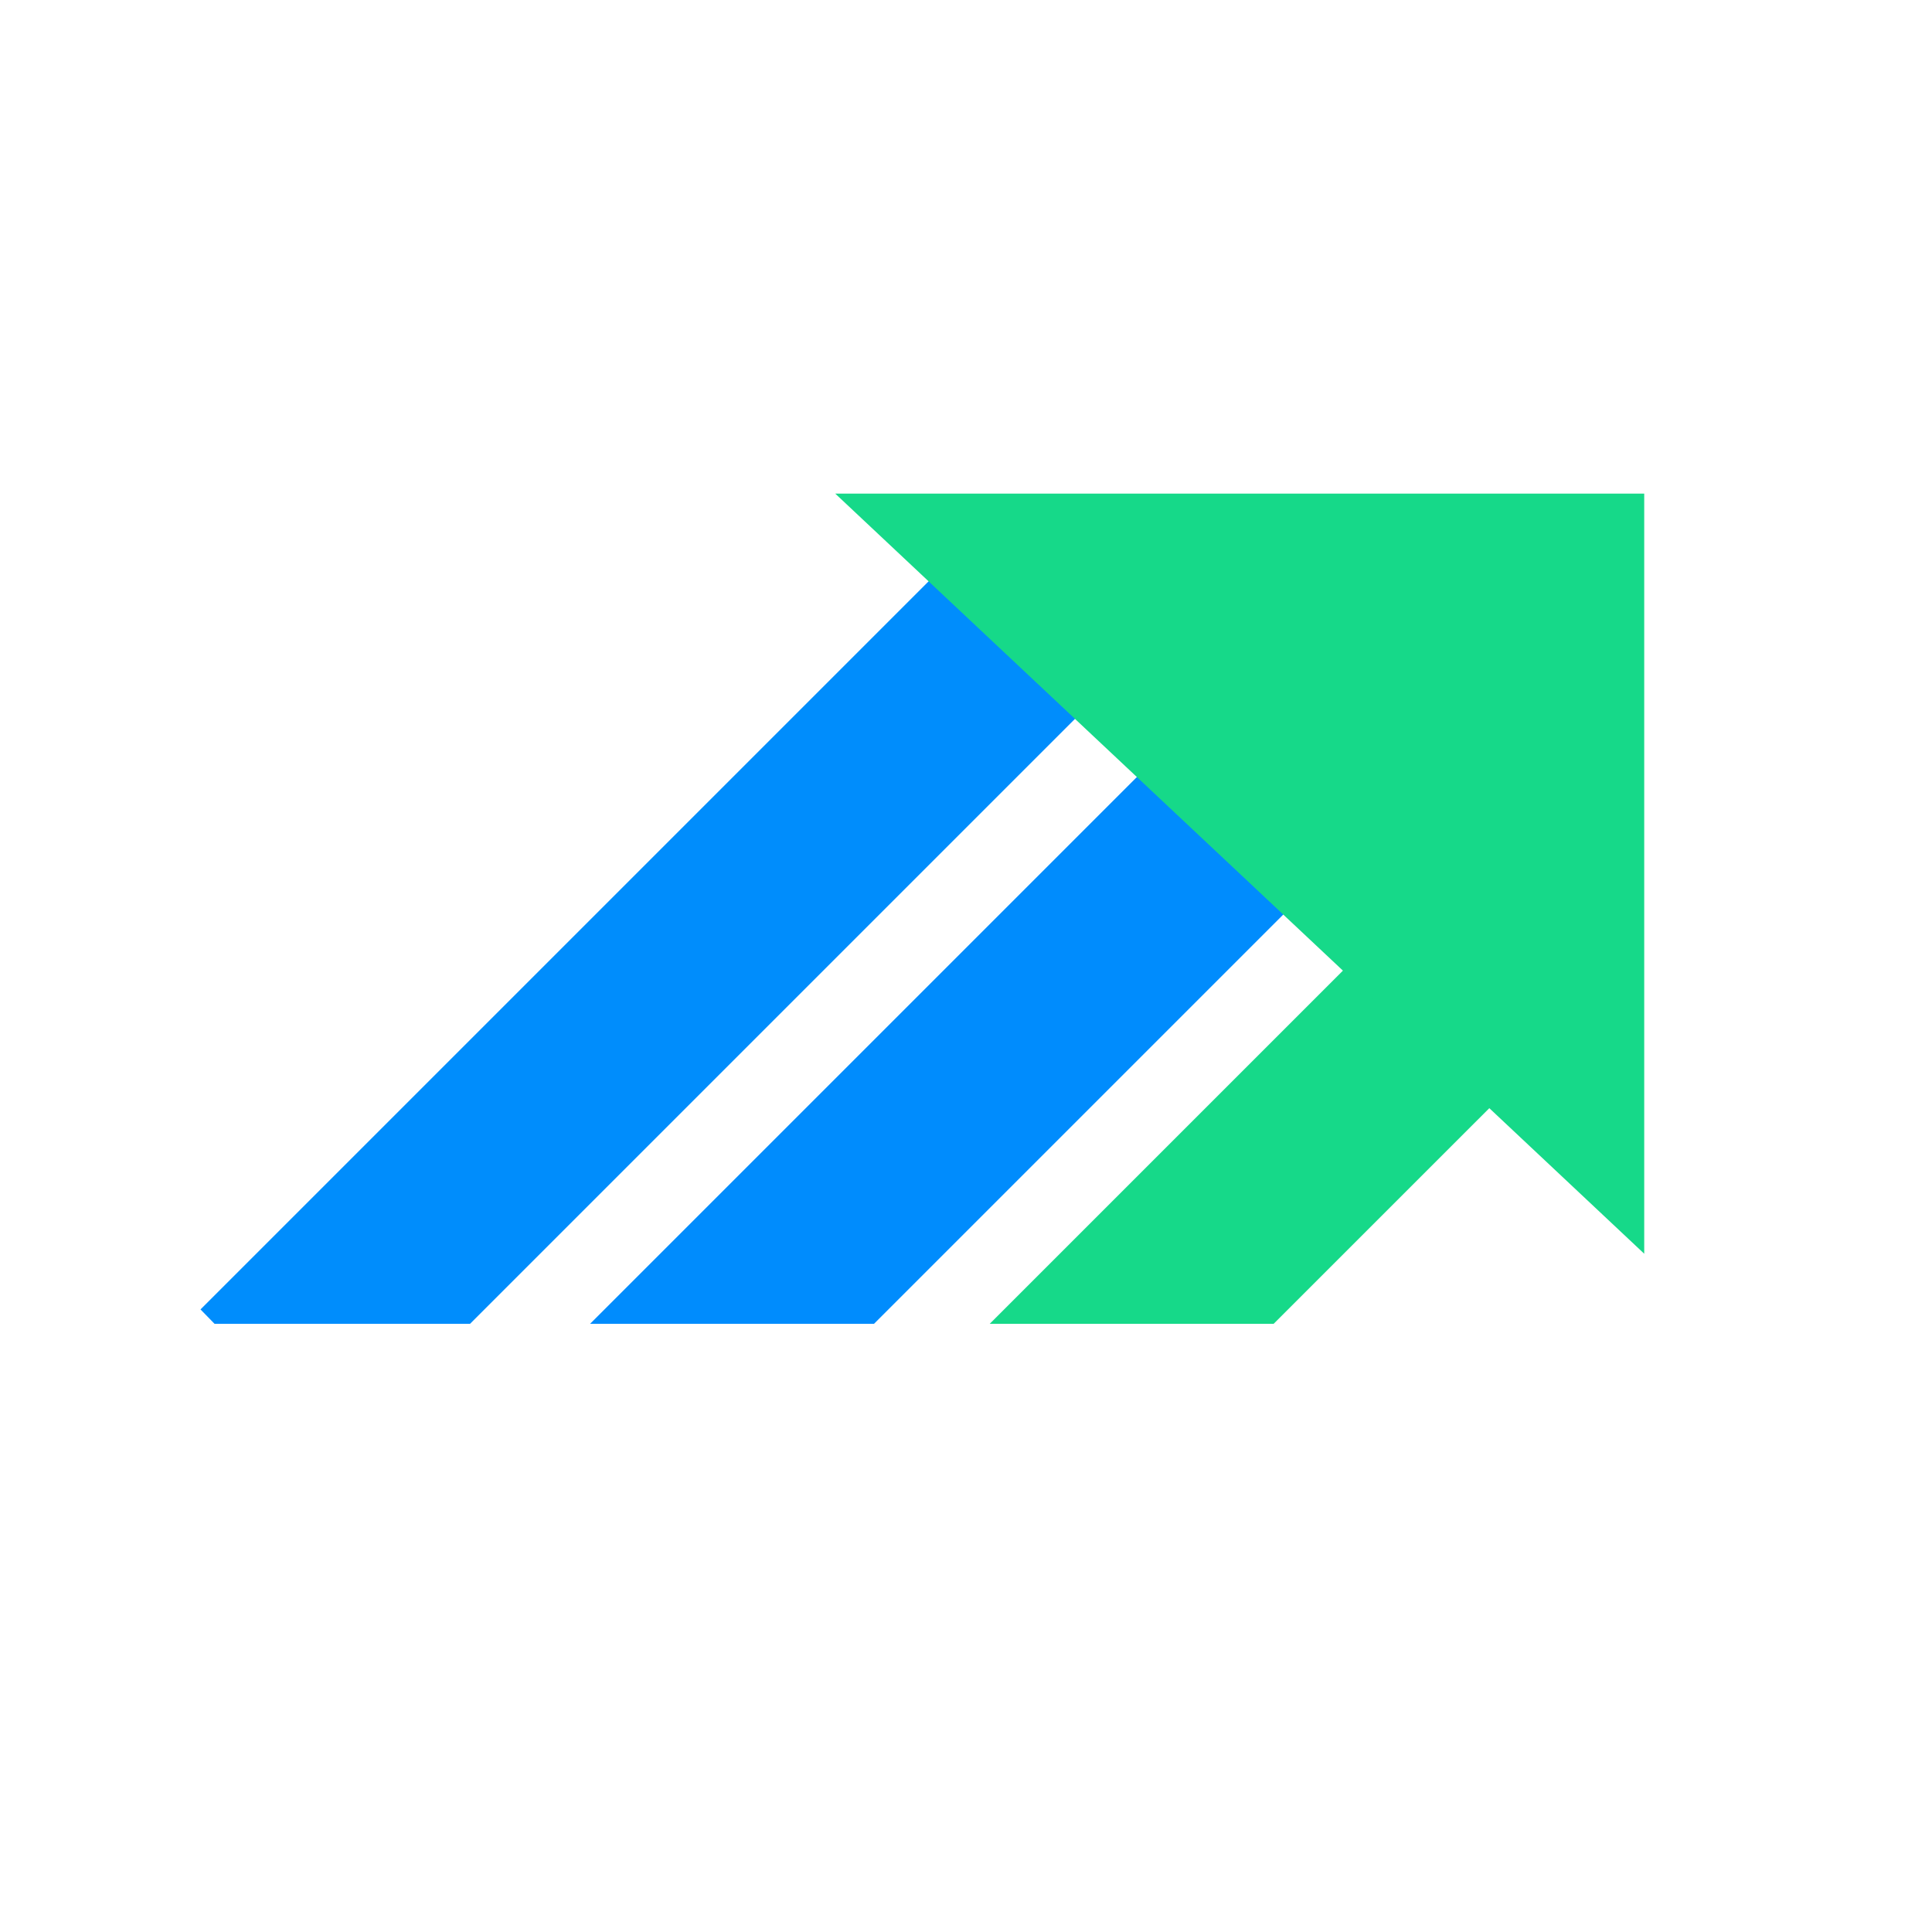
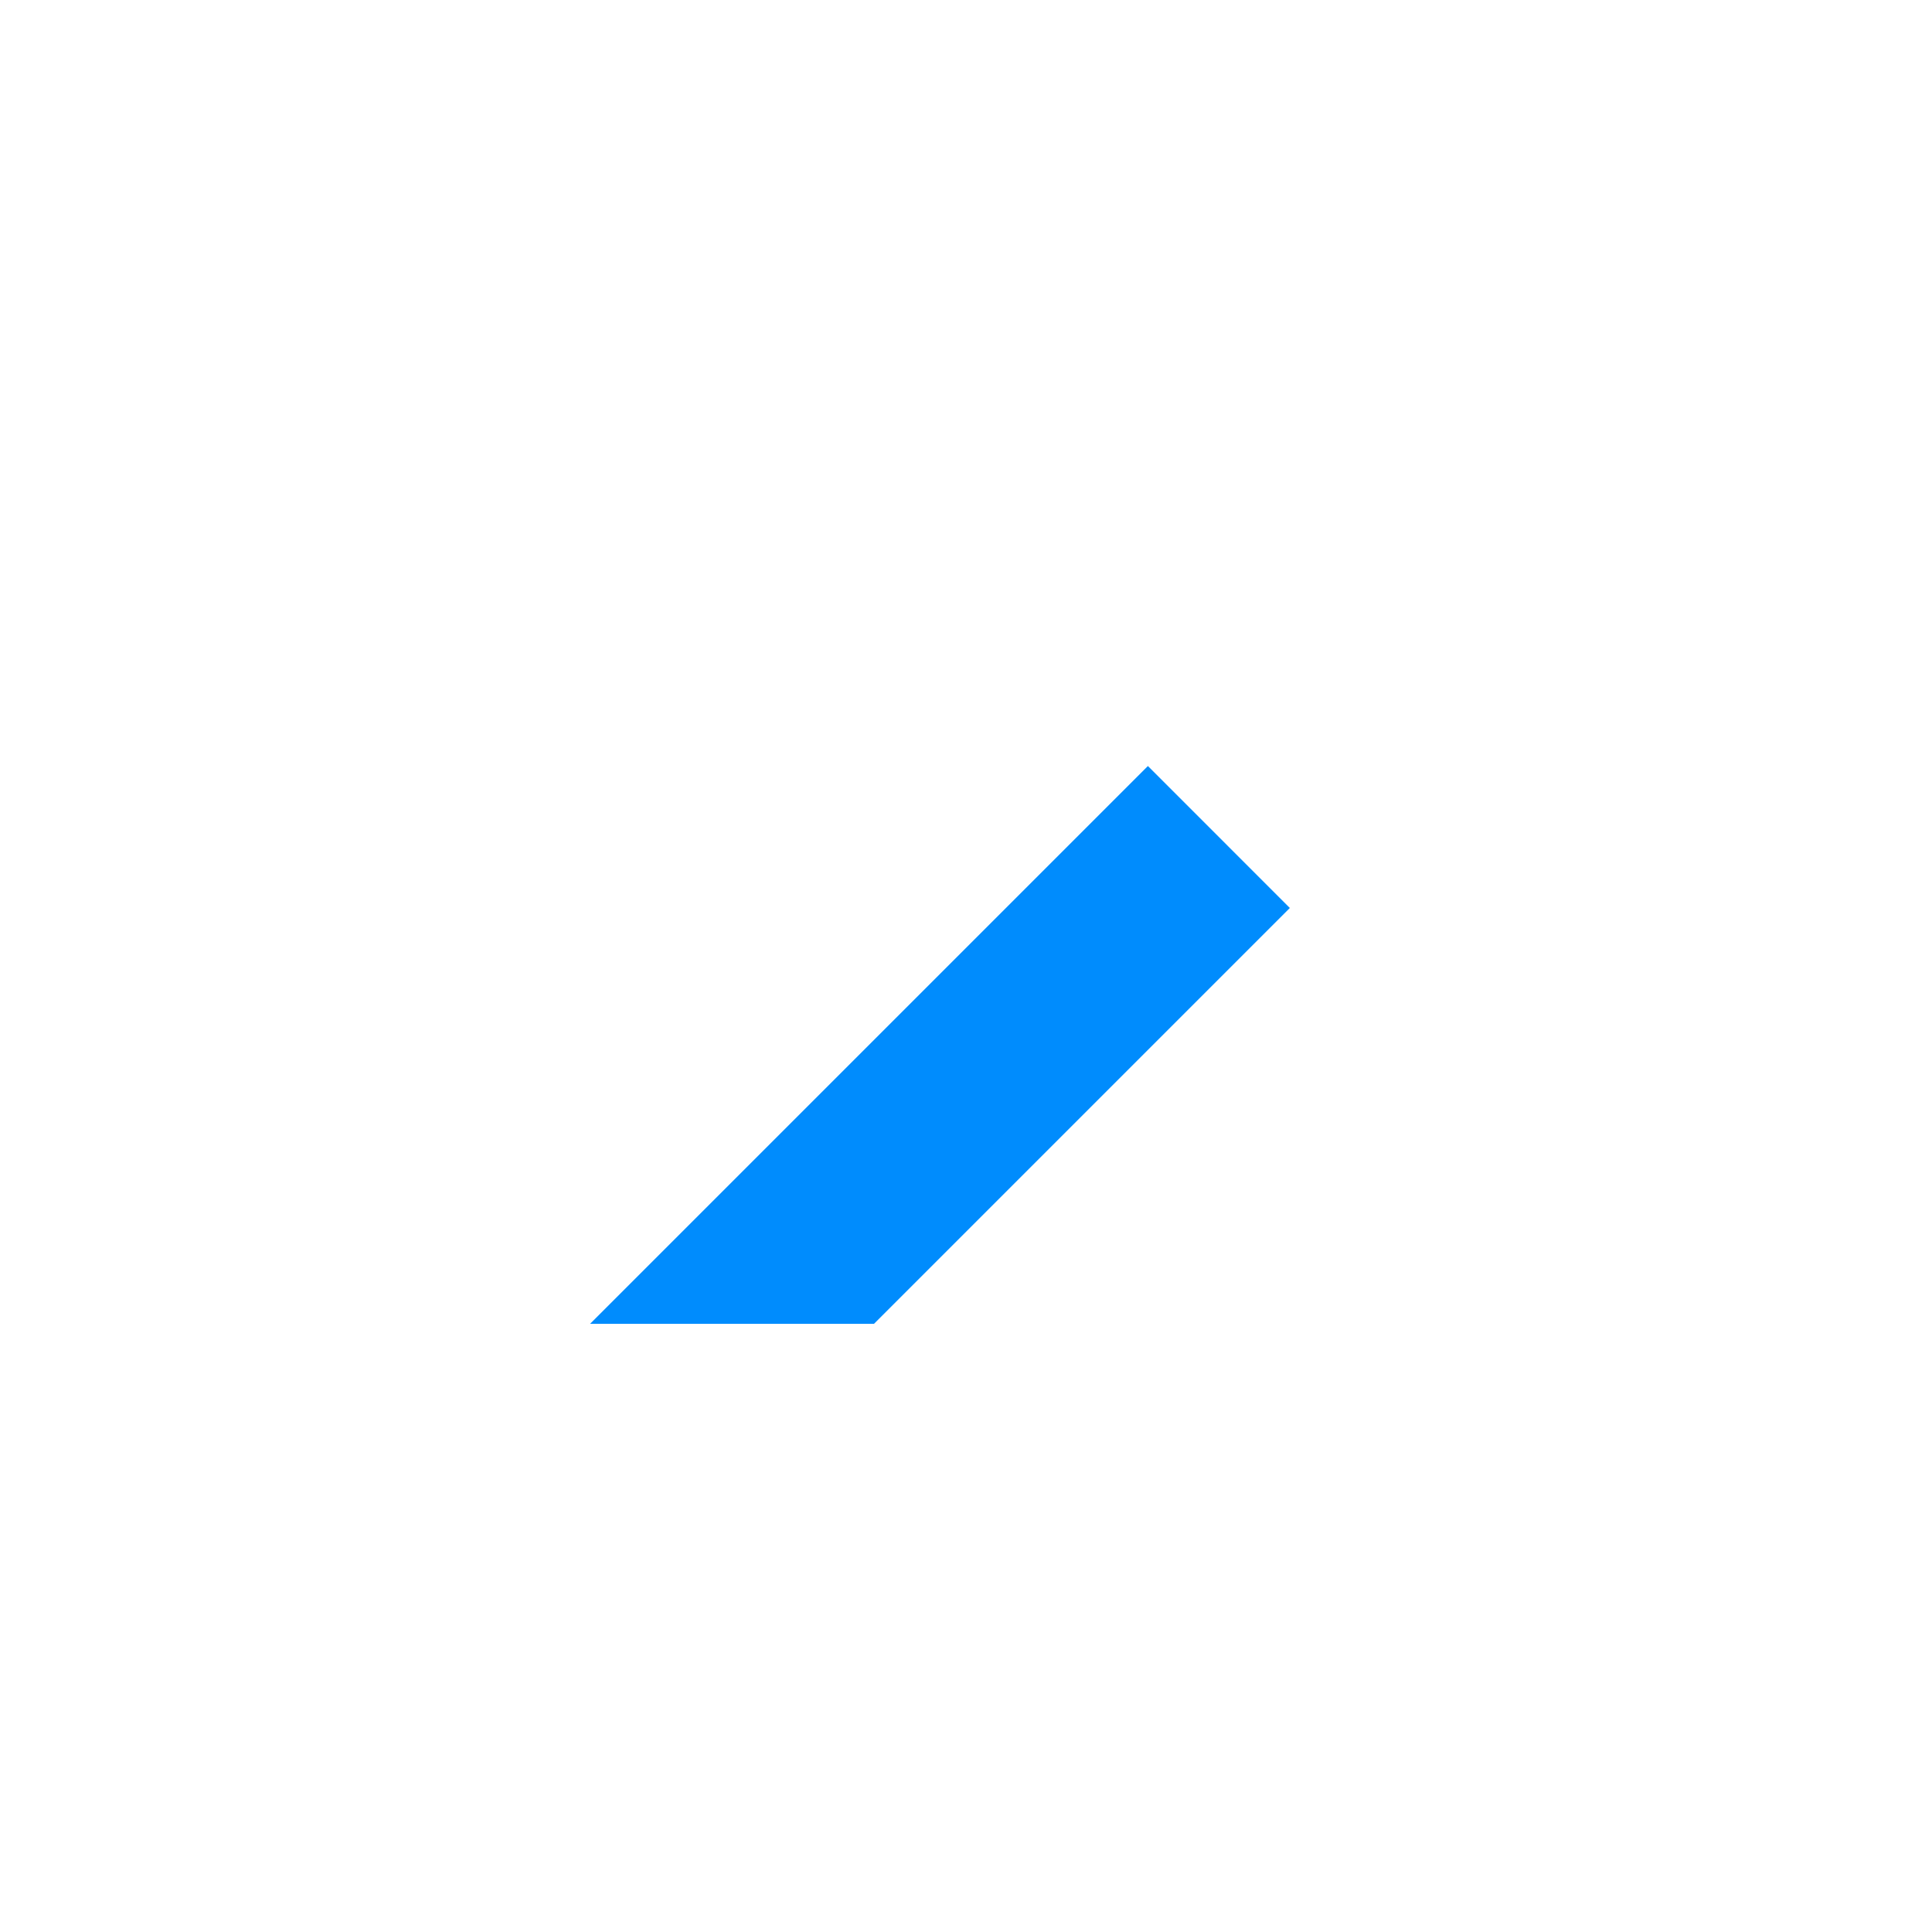
<svg xmlns="http://www.w3.org/2000/svg" id="Layer_1" data-name="Layer 1" viewBox="0 0 1080 1080">
  <defs>
    <style>
      .cls-1 {
        fill: #16d989;
      }

      .cls-2 {
        fill: #008cfd;
      }

      .cls-3 {
        fill: #008dfc;
      }
    </style>
  </defs>
-   <polygon class="cls-3" points="262.77 740.01 608.12 394.66 528.77 315.3 112.09 731.98 119.92 740.01 262.77 740.01" />
  <polygon class="cls-2" points="488.59 740.01 721.03 507.57 641.68 428.21 329.87 740.01 488.59 740.01" />
-   <polygon class="cls-1" points="711.99 740.01 832.74 619.27 753.38 539.91 553.28 740.01 711.99 740.01" />
-   <polygon class="cls-1" points="919.13 700.84 919.13 275.92 466.89 275.92 919.13 700.84" />
</svg>